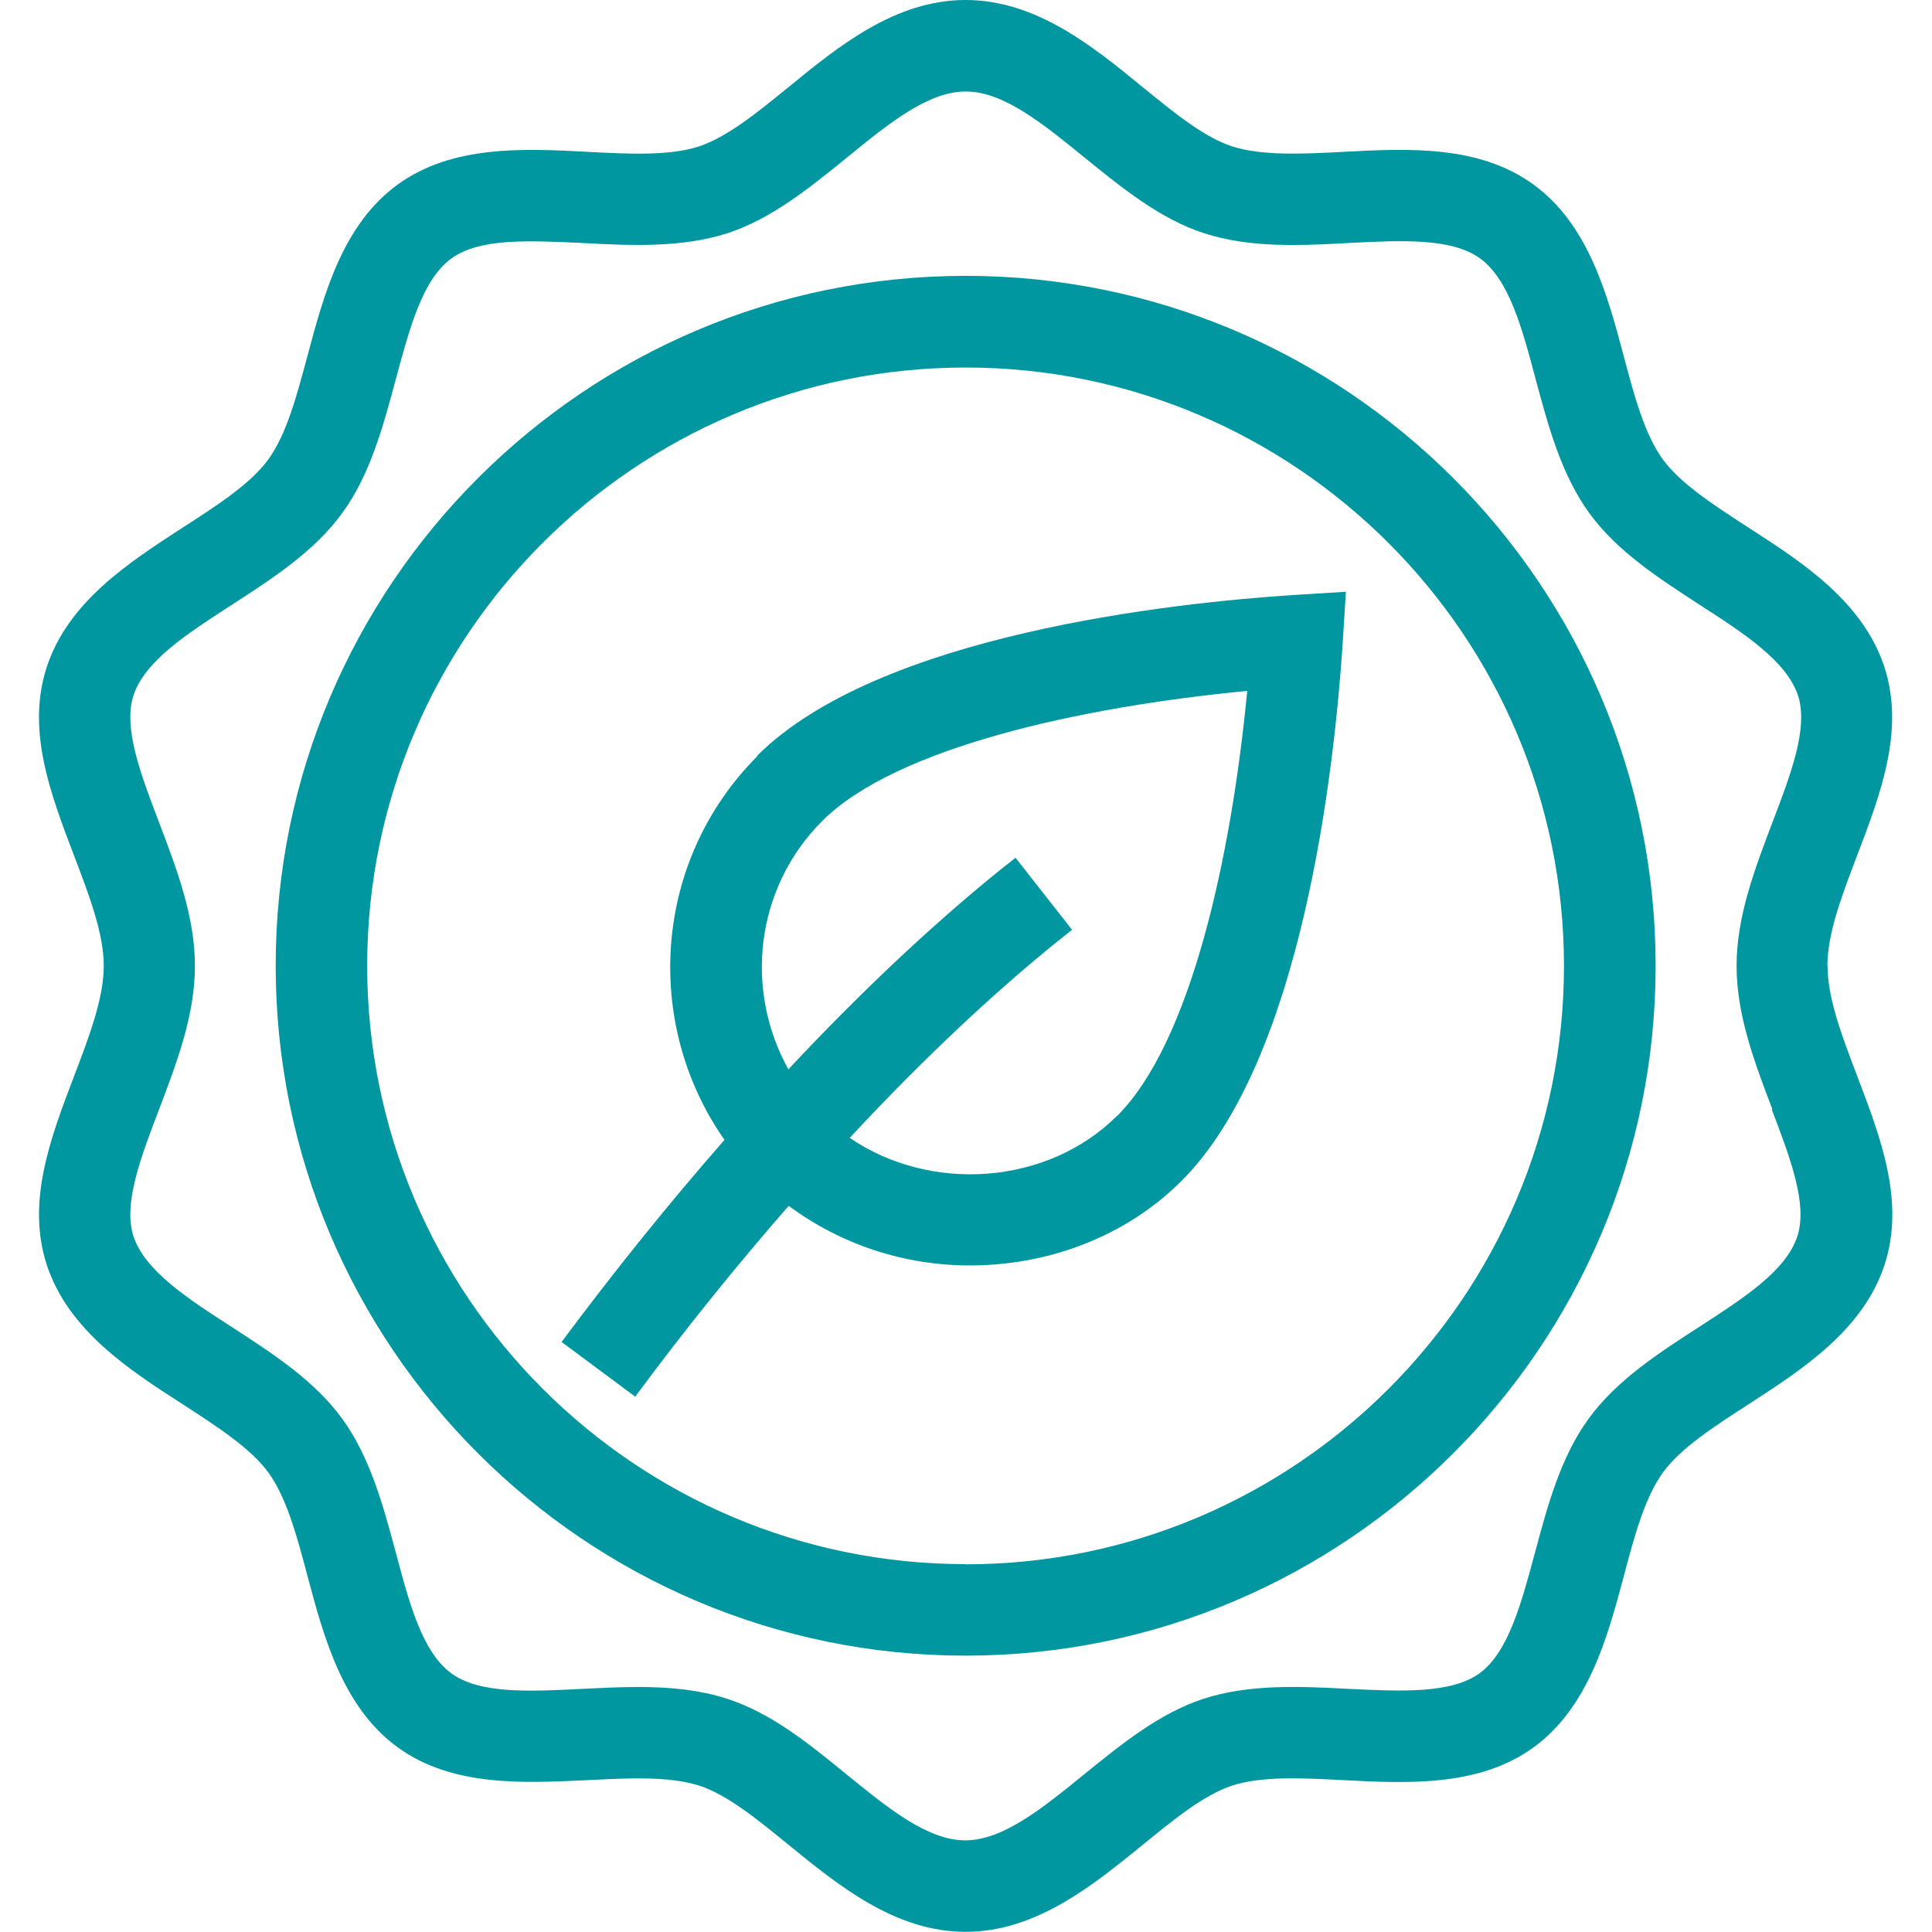
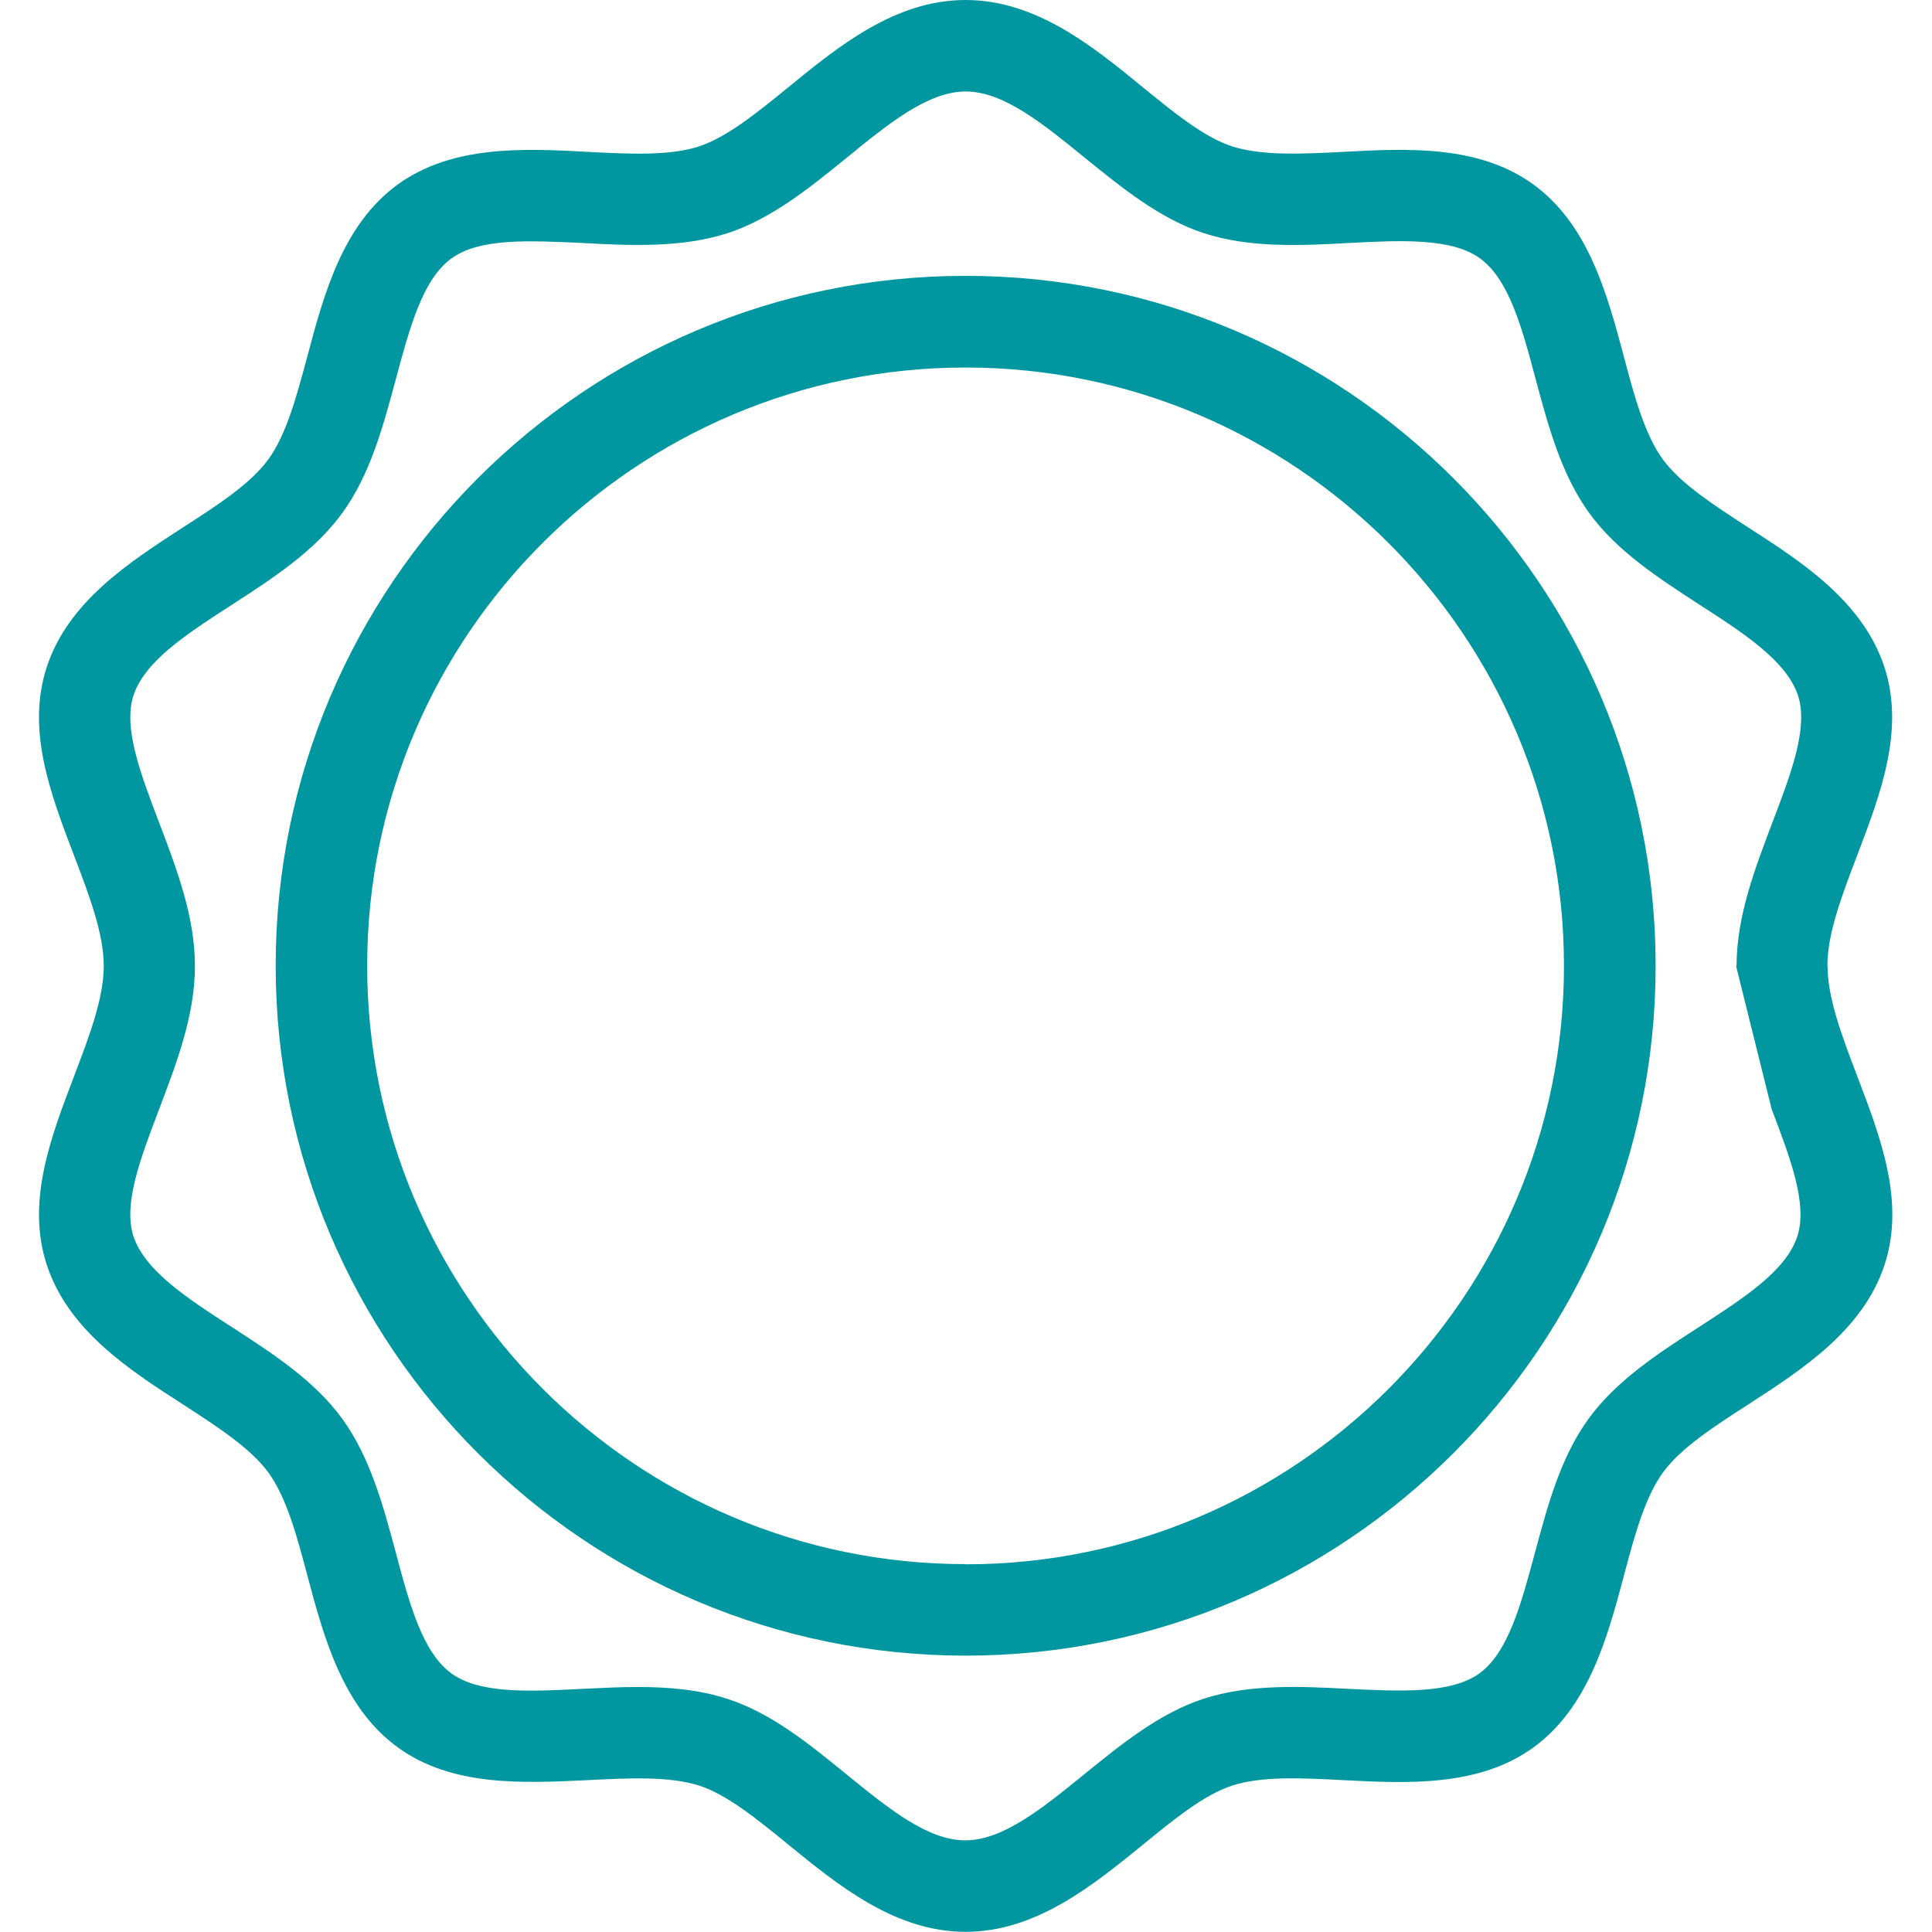
<svg xmlns="http://www.w3.org/2000/svg" id="Layer_2" data-name="Layer 2" viewBox="0 0 113.39 113.39">
  <defs>
    <style>
      .cls-1 {
        fill: none;
      }

      .cls-2 {
        fill: #0097a0;
      }
    </style>
  </defs>
  <g id="Layer_2-2" data-name="Layer 2">
    <g>
-       <rect class="cls-1" width="113.39" height="113.39" />
      <g id="Blue">
        <g>
          <path class="cls-2" d="m56.67,16.19c-22.33,0-40.49,18.16-40.49,40.49s18.17,40.49,40.49,40.49,40.5-18.16,40.5-40.49-18.17-40.49-40.5-40.49Zm0,75.61c-19.37,0-35.12-15.75-35.12-35.12s15.76-35.11,35.12-35.11,35.12,15.75,35.12,35.12-15.75,35.12-35.12,35.12h0Z" />
-           <path class="cls-2" d="m107.25,56.69c0-1.9.85-4.13,1.75-6.49,1.37-3.6,2.8-7.34,1.6-11.04-1.26-3.85-4.83-6.17-7.99-8.2-2.05-1.33-3.98-2.58-5.02-4-1.06-1.46-1.67-3.7-2.3-6.09-.96-3.6-2.07-7.7-5.29-10.04-3.2-2.33-7.39-2.12-11.11-1.92-2.48.13-4.82.24-6.58-.32-1.63-.53-3.39-1.96-5.25-3.48-2.93-2.4-6.26-5.11-10.39-5.11s-7.45,2.71-10.39,5.11c-1.86,1.52-3.62,2.94-5.25,3.48-1.75.57-4.09.45-6.58.32-3.71-.2-7.91-.4-11.11,1.92-3.23,2.35-4.33,6.44-5.29,10.04-.64,2.39-1.24,4.63-2.3,6.09-1.03,1.42-2.97,2.68-5.02,4-3.16,2.05-6.73,4.35-7.99,8.2-1.2,3.7.22,7.42,1.6,11.04.9,2.36,1.75,4.59,1.75,6.49s-.85,4.13-1.75,6.49c-1.37,3.6-2.8,7.34-1.6,11.04,1.26,3.85,4.83,6.17,7.99,8.2,2.05,1.33,3.98,2.58,5.02,4,1.06,1.46,1.67,3.7,2.3,6.09.96,3.6,2.07,7.7,5.29,10.04,3.2,2.33,7.39,2.1,11.11,1.93,2.48-.13,4.83-.24,6.59.32,1.63.53,3.39,1.96,5.25,3.48,2.93,2.39,6.26,5.1,10.38,5.1s7.45-2.71,10.39-5.1c1.86-1.52,3.62-2.95,5.25-3.48,1.74-.57,4.1-.45,6.58-.32,3.71.19,7.92.4,11.12-1.93,3.22-2.35,4.33-6.44,5.29-10.04.63-2.39,1.24-4.63,2.3-6.09,1.03-1.42,2.97-2.68,5.02-4,3.16-2.05,6.73-4.35,7.99-8.2,1.2-3.7-.22-7.42-1.6-11.04-.9-2.36-1.75-4.59-1.75-6.49h0Zm-3.27,8.41c1.09,2.86,2.12,5.56,1.51,7.45-.66,2.04-3.16,3.64-5.8,5.35-2.37,1.53-4.82,3.12-6.45,5.36-1.65,2.26-2.41,5.11-3.15,7.86-.81,3.01-1.57,5.86-3.26,7.09-1.67,1.2-4.58,1.06-7.68.91-2.85-.15-5.82-.29-8.51.58-2.58.84-4.82,2.66-6.99,4.42-2.46,2-4.78,3.89-7,3.89s-4.53-1.89-6.99-3.89c-2.16-1.76-4.4-3.59-6.99-4.42-1.67-.54-3.44-.69-5.23-.69-1.09,0-2.19.06-3.27.11-3.1.16-6.02.3-7.68-.91-1.7-1.24-2.46-4.08-3.26-7.09-.74-2.75-1.5-5.59-3.15-7.86-1.63-2.24-4.08-3.82-6.45-5.36-2.64-1.7-5.13-3.32-5.8-5.35-.61-1.9.42-4.59,1.51-7.45,1.03-2.72,2.1-5.51,2.1-8.41s-1.07-5.7-2.1-8.41c-1.09-2.86-2.12-5.56-1.51-7.45.66-2.04,3.16-3.64,5.8-5.35,2.37-1.53,4.82-3.12,6.45-5.36,1.65-2.26,2.41-5.11,3.15-7.86.81-3.01,1.57-5.86,3.26-7.09,1.66-1.21,4.58-1.05,7.68-.91,2.86.16,5.82.29,8.52-.57,2.58-.84,4.82-2.66,6.99-4.42,2.46-2.01,4.78-3.9,7-3.9s4.53,1.89,7,3.9c2.16,1.75,4.4,3.58,6.99,4.42,2.69.87,5.65.73,8.52.57,3.09-.16,6.02-.3,7.68.91,1.7,1.24,2.46,4.08,3.26,7.09.74,2.75,1.5,5.59,3.15,7.86,1.63,2.24,4.08,3.82,6.45,5.36,2.64,1.7,5.13,3.32,5.8,5.35.61,1.9-.42,4.59-1.51,7.45-1.03,2.72-2.1,5.51-2.1,8.41s1.07,5.7,2.1,8.41h-.03Z" />
-           <path class="cls-2" d="m44.46,44.37c-6.13,6.13-6.74,15.67-1.94,22.53-3.24,3.7-6.45,7.68-9.56,11.86l4.32,3.21c2.93-3.96,5.96-7.71,9.01-11.2,3.08,2.29,6.83,3.5,10.62,3.5,4.57,0,9.14-1.66,12.45-4.98,7.12-7.12,8.97-24.4,9.44-31.5l.19-3.06-3.06.19c-7.09.46-24.36,2.31-31.5,9.44h.02Zm21.11,21.11c-4.12,4.11-10.99,4.53-15.7,1.3,4.43-4.76,8.86-8.92,13.05-12.21l-3.32-4.23c-4.29,3.37-8.81,7.59-13.33,12.42-2.59-4.66-1.96-10.63,1.99-14.58,4.32-4.31,15.2-6.7,24.94-7.63-.93,9.75-3.32,20.64-7.63,24.94h0Z" />
+           <path class="cls-2" d="m107.25,56.69c0-1.9.85-4.13,1.75-6.49,1.37-3.6,2.8-7.34,1.6-11.04-1.26-3.85-4.83-6.17-7.99-8.2-2.05-1.33-3.98-2.58-5.02-4-1.06-1.46-1.67-3.7-2.3-6.09-.96-3.6-2.07-7.7-5.29-10.04-3.2-2.33-7.39-2.12-11.11-1.92-2.48.13-4.82.24-6.58-.32-1.63-.53-3.39-1.96-5.25-3.48-2.93-2.4-6.26-5.11-10.39-5.11s-7.45,2.71-10.39,5.11c-1.86,1.52-3.62,2.94-5.25,3.48-1.75.57-4.09.45-6.58.32-3.71-.2-7.91-.4-11.11,1.92-3.23,2.35-4.33,6.44-5.29,10.04-.64,2.39-1.24,4.63-2.3,6.09-1.03,1.42-2.97,2.68-5.02,4-3.16,2.05-6.73,4.35-7.99,8.2-1.2,3.7.22,7.42,1.6,11.04.9,2.36,1.75,4.59,1.75,6.49s-.85,4.13-1.75,6.49c-1.37,3.6-2.8,7.34-1.6,11.04,1.26,3.85,4.83,6.17,7.99,8.2,2.05,1.33,3.98,2.58,5.02,4,1.06,1.46,1.67,3.7,2.3,6.09.96,3.6,2.07,7.7,5.29,10.04,3.2,2.33,7.39,2.1,11.11,1.93,2.48-.13,4.83-.24,6.59.32,1.63.53,3.39,1.96,5.25,3.48,2.93,2.39,6.26,5.1,10.38,5.1s7.45-2.71,10.39-5.1c1.86-1.52,3.62-2.95,5.25-3.48,1.74-.57,4.1-.45,6.58-.32,3.71.19,7.92.4,11.12-1.93,3.22-2.35,4.33-6.44,5.29-10.04.63-2.39,1.24-4.63,2.3-6.09,1.03-1.42,2.97-2.68,5.02-4,3.16-2.05,6.73-4.35,7.99-8.2,1.2-3.7-.22-7.42-1.6-11.04-.9-2.36-1.75-4.59-1.75-6.49h0Zm-3.27,8.41c1.09,2.86,2.12,5.56,1.51,7.45-.66,2.04-3.16,3.64-5.8,5.35-2.37,1.53-4.82,3.12-6.45,5.36-1.65,2.26-2.41,5.11-3.15,7.86-.81,3.01-1.57,5.86-3.26,7.09-1.67,1.2-4.58,1.06-7.68.91-2.85-.15-5.82-.29-8.51.58-2.58.84-4.82,2.66-6.99,4.42-2.46,2-4.78,3.89-7,3.89s-4.53-1.89-6.99-3.89c-2.16-1.76-4.4-3.59-6.99-4.42-1.67-.54-3.44-.69-5.23-.69-1.09,0-2.19.06-3.27.11-3.1.16-6.02.3-7.68-.91-1.7-1.24-2.46-4.08-3.26-7.09-.74-2.75-1.5-5.59-3.15-7.86-1.63-2.24-4.08-3.82-6.45-5.36-2.64-1.7-5.13-3.32-5.8-5.35-.61-1.9.42-4.59,1.51-7.45,1.03-2.72,2.1-5.51,2.1-8.41s-1.07-5.7-2.1-8.41c-1.09-2.86-2.12-5.56-1.51-7.45.66-2.04,3.16-3.64,5.8-5.35,2.37-1.53,4.82-3.12,6.45-5.36,1.65-2.26,2.41-5.11,3.15-7.86.81-3.01,1.57-5.86,3.26-7.09,1.66-1.21,4.58-1.05,7.68-.91,2.86.16,5.82.29,8.52-.57,2.58-.84,4.82-2.66,6.99-4.42,2.46-2.01,4.78-3.9,7-3.9s4.53,1.89,7,3.9c2.16,1.75,4.4,3.58,6.99,4.42,2.69.87,5.65.73,8.52.57,3.09-.16,6.02-.3,7.68.91,1.7,1.24,2.46,4.08,3.26,7.09.74,2.75,1.5,5.59,3.15,7.86,1.63,2.24,4.08,3.82,6.45,5.36,2.64,1.7,5.13,3.32,5.8,5.35.61,1.9-.42,4.59-1.51,7.45-1.03,2.72-2.1,5.51-2.1,8.41h-.03Z" />
        </g>
      </g>
    </g>
  </g>
</svg>